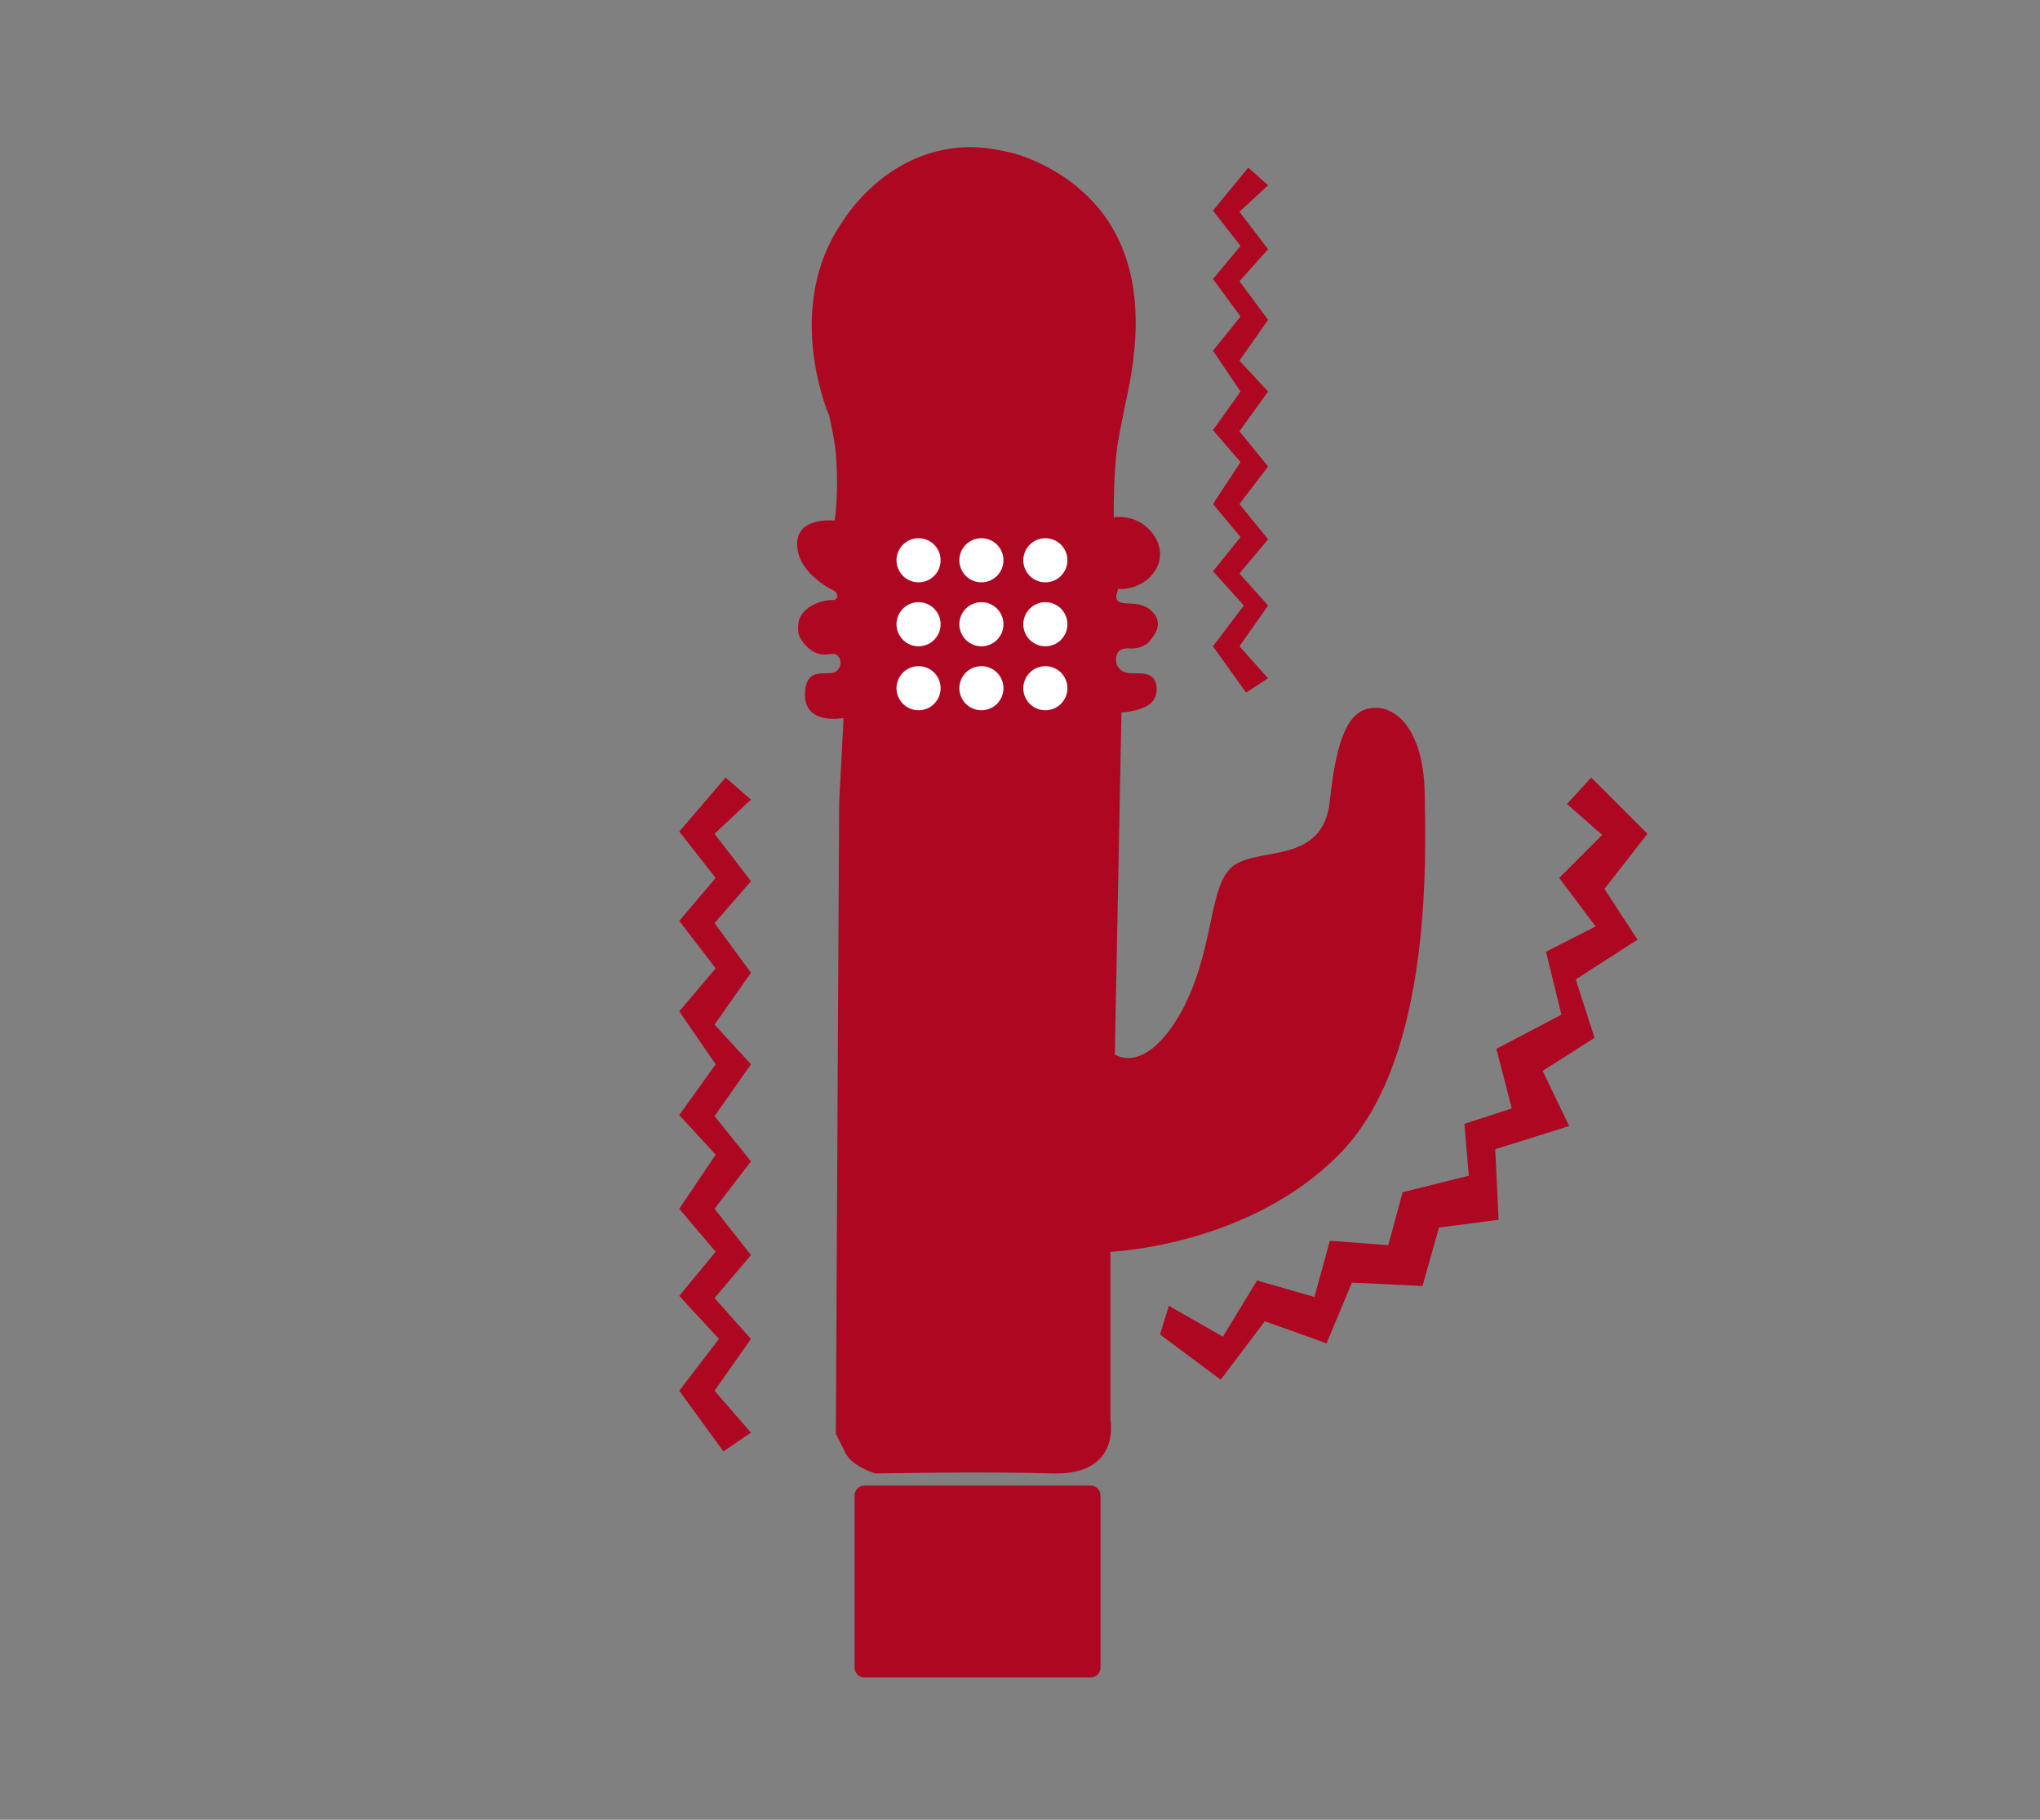
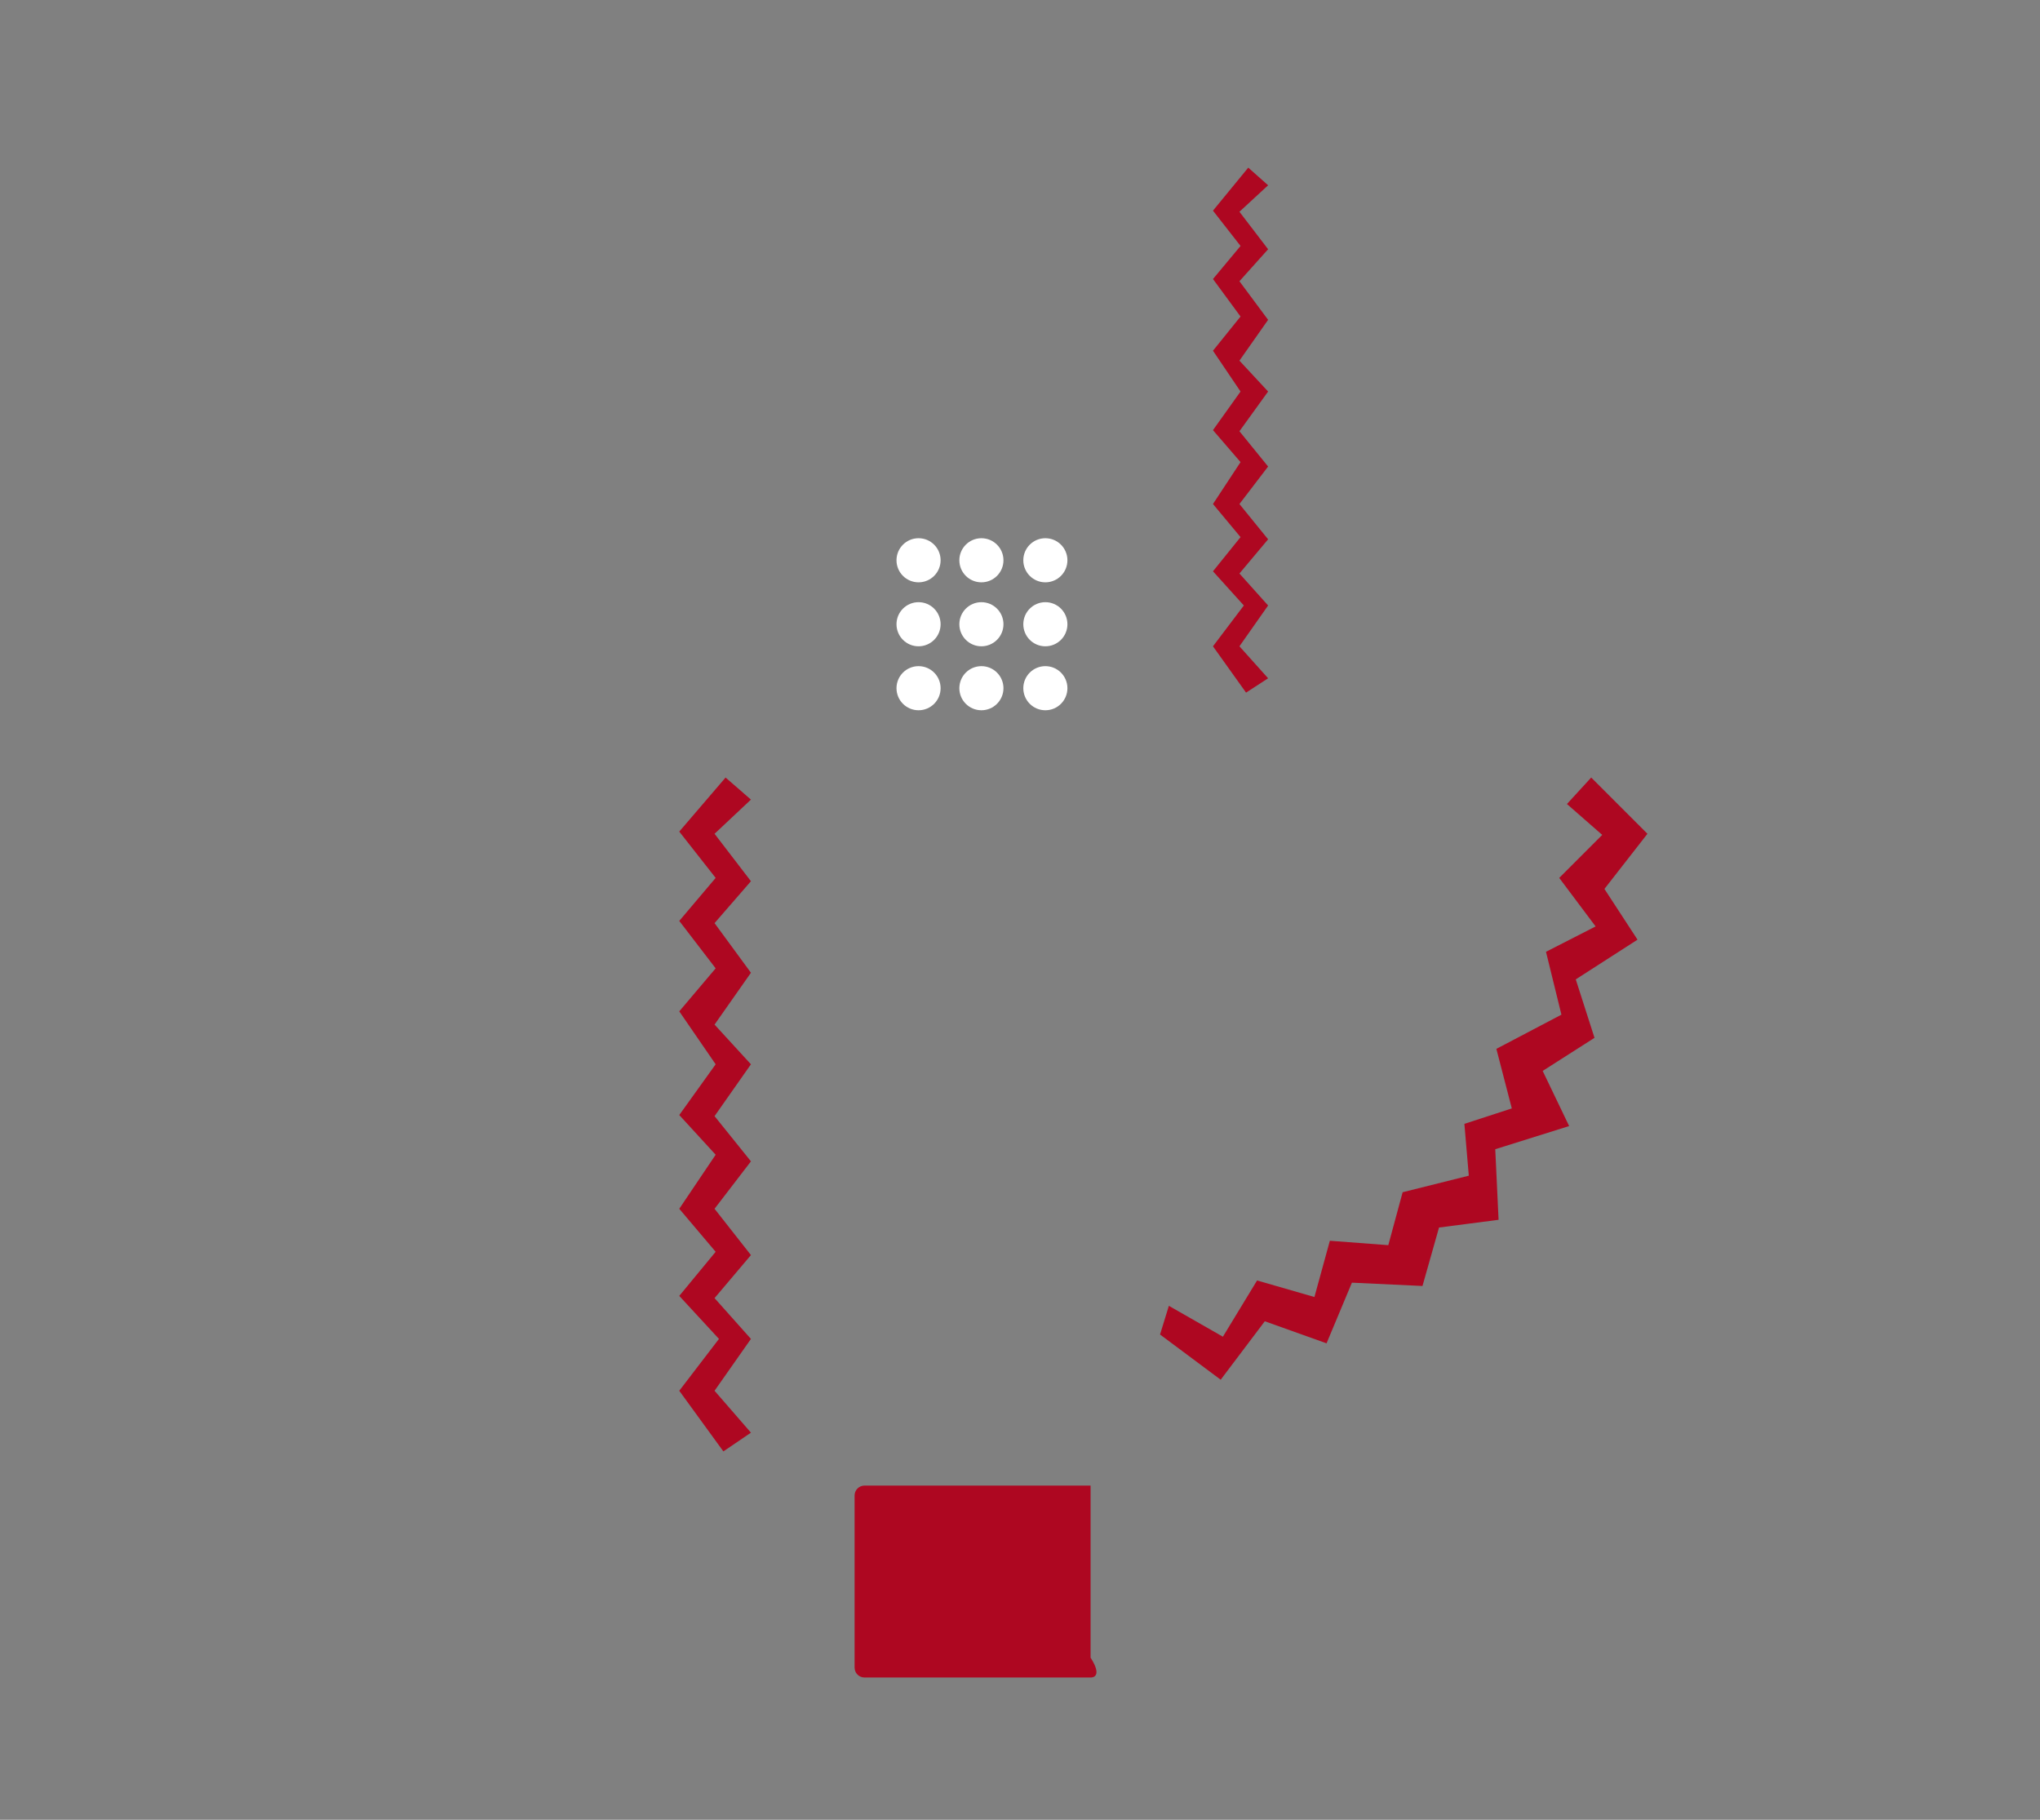
<svg xmlns="http://www.w3.org/2000/svg" version="1.1" id="Layer_1" x="0px" y="0px" viewBox="0 0 185 165" style="enable-background:new 0 0 185 165;" xml:space="preserve">
  <rect x="0" y="0" width="185" height="165" fill="#808080" stroke="none" />
  <style type="text/css">
	.st0{fill:#AE0721;}
	.st1{fill:#FFFFFF;}
</style>
-   <path class="st0" d="M75.8,130l0.3-57.2l0.4-7.7c0,0-3.5,0.7-3.5-2.1c0-0.3,0-1.1,0.5-1.6c0.8-0.7,2,0,2.5-0.7  c0.3-0.3,0.3-0.9,0-1.2c-0.4-0.5-1,0.1-2-0.3c-0.9-0.4-1.5-1.3-1.6-1.8c0-0.1-0.1-0.7,0.1-1.3c0.4-1,1.7-1.7,3.1-1.7c0,0,0,0,0.1,0  c0,0,0.1-0.1,0.2-0.2c0.1-0.1,0-0.4-0.2-0.6c0,0-3.3-1.5-3.4-4.1c-0.2-2.7,3.4-2.3,3.4-2.3c0.2-1.6,0.3-3.7,0.1-6  c-0.1-1.3-0.4-2.5-0.6-3.5c-0.4-0.9-4-10.1,1.2-17.6c0.7-1.1,3.7-5.4,9.1-6.5c2.8-0.6,5,0,6,0.2c0.6,0.1,6.3,1.6,9.4,6.9  c3.4,5.8,1.8,13,1.1,16.2c-0.1,0.5-0.4,1.9-0.7,3.7c-0.3,2.6-0.3,4.9-0.3,6.3c2.5-0.3,4.3,1.7,4.2,3.5c-0.1,1.6-1.7,3.1-3.8,3  c-0.2,0.6-0.2,0.8-0.1,1c0.4,0.6,1.8,0,2.9,0.8c0.1,0.1,0.7,0.5,0.8,1.2c0.1,0.9-0.7,1.6-0.8,1.8c-0.6,0.6-1.4,0.6-1.6,0.6  c-0.1,0-0.7-0.1-1.1,0.2c-0.4,0.4-0.4,1.2,0,1.6c0.7,0.9,2.3,0,3.1,0.9c0.4,0.5,0.4,1.4,0,2c-0.7,1-2.9,1.1-2.9,1.1  c-0.2,10.3-0.4,20.7-0.6,31c0,0,2.7,2,6-3.8c3.2-5.9,2.4-11.8,4.9-13.4s8-0.1,8.6-5.8c0.6-5.7,1.7-8.2,3.8-8.4  c2.1-0.3,4.7,1.9,4.8,7.7s0.7,23.9-7.5,32.5s-21,9.1-21,9.1v15.2c0,0,1,5-5.1,4.9c-6-0.2-16.2,0-16.2,0s-2.2-0.6-2.8-2  C75.8,130,75.8,130,75.8,130z" />
-   <path class="st0" d="M98.9,152.1H78.4c-0.5,0-0.9-0.4-0.9-0.9v-15.6c0-0.5,0.4-0.9,0.9-0.9h20.5c0.5,0,0.9,0.4,0.9,0.9v15.6  C99.8,151.7,99.4,152.1,98.9,152.1z" />
+   <path class="st0" d="M98.9,152.1H78.4c-0.5,0-0.9-0.4-0.9-0.9v-15.6c0-0.5,0.4-0.9,0.9-0.9h20.5v15.6  C99.8,151.7,99.4,152.1,98.9,152.1z" />
  <polyline class="st0" points="144.3,70.5 142.1,72.9 145.3,75.7 141.4,79.6 144.7,84 140.2,86.3 141.6,92 135.7,95.1 137.1,100.5   132.8,101.9 133.2,106.6 127.2,108.1 125.9,112.9 120.6,112.5 119.2,117.6 114,116.1 110.9,121.2 106,118.4 105.2,121 110.7,125.1   114.7,119.8 120.3,121.8 122.6,116.3 129,116.6 130.5,111.3 135.9,110.6 135.6,104.2 142.3,102.1 139.9,97.1 144.6,94.1 142.9,88.8   148.5,85.2 145.5,80.6 149.4,75.6 " />
  <polygon class="st0" points="65.8,70.5 68.1,72.5 64.8,75.6 68.1,79.9 64.8,83.7 68.1,88.2 64.8,92.9 68.1,96.5 64.8,101.2   68.1,105.3 64.8,109.6 68.1,113.8 64.8,117.7 68.1,121.4 64.8,126.1 68.1,129.9 65.6,131.6 61.6,126.1 65.2,121.4 61.6,117.5   64.9,113.5 61.6,109.6 64.9,104.7 61.6,101.1 64.9,96.5 61.6,91.7 64.9,87.8 61.6,83.5 64.9,79.6 61.6,75.4 " />
  <polygon class="st0" points="113.2,15.2 115,16.8 112.4,19.2 115,22.6 112.4,25.5 115,29 112.4,32.7 115,35.5 112.4,39.1 115,42.3   112.4,45.7 115,48.9 112.4,52 115,54.9 112.4,58.6 115,61.5 113,62.8 110,58.6 112.8,54.9 110,51.8 112.5,48.7 110,45.7 112.5,41.9   110,39 112.5,35.5 110,31.8 112.5,28.7 110,25.3 112.5,22.3 110,19.1 " />
  <circle class="st1" cx="83.3" cy="50.8" r="2" />
  <circle class="st1" cx="89" cy="50.8" r="2" />
  <circle class="st1" cx="94.8" cy="50.8" r="2" />
  <circle class="st1" cx="83.3" cy="56.6" r="2" />
  <circle class="st1" cx="89" cy="56.6" r="2" />
  <circle class="st1" cx="94.8" cy="56.6" r="2" />
  <circle class="st1" cx="83.3" cy="62.4" r="2" />
  <circle class="st1" cx="89" cy="62.4" r="2" />
  <circle class="st1" cx="94.8" cy="62.4" r="2" />
</svg>